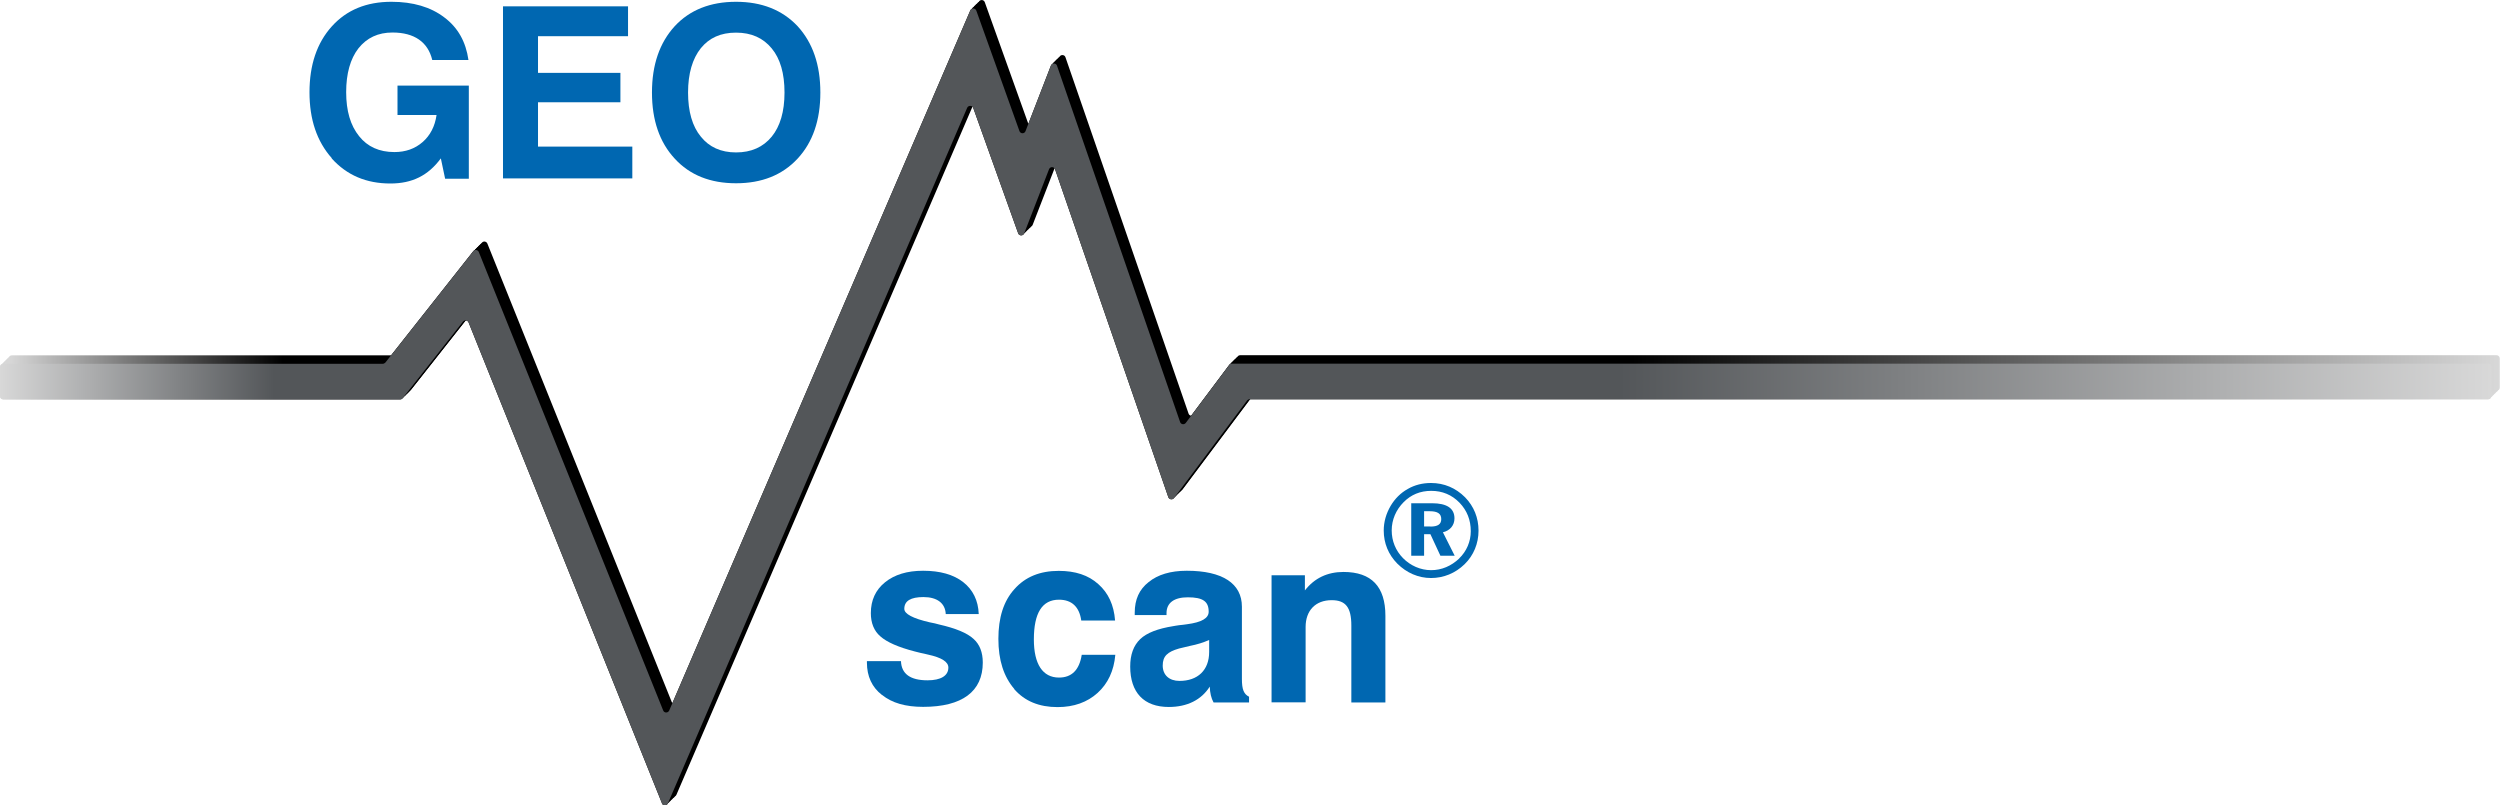
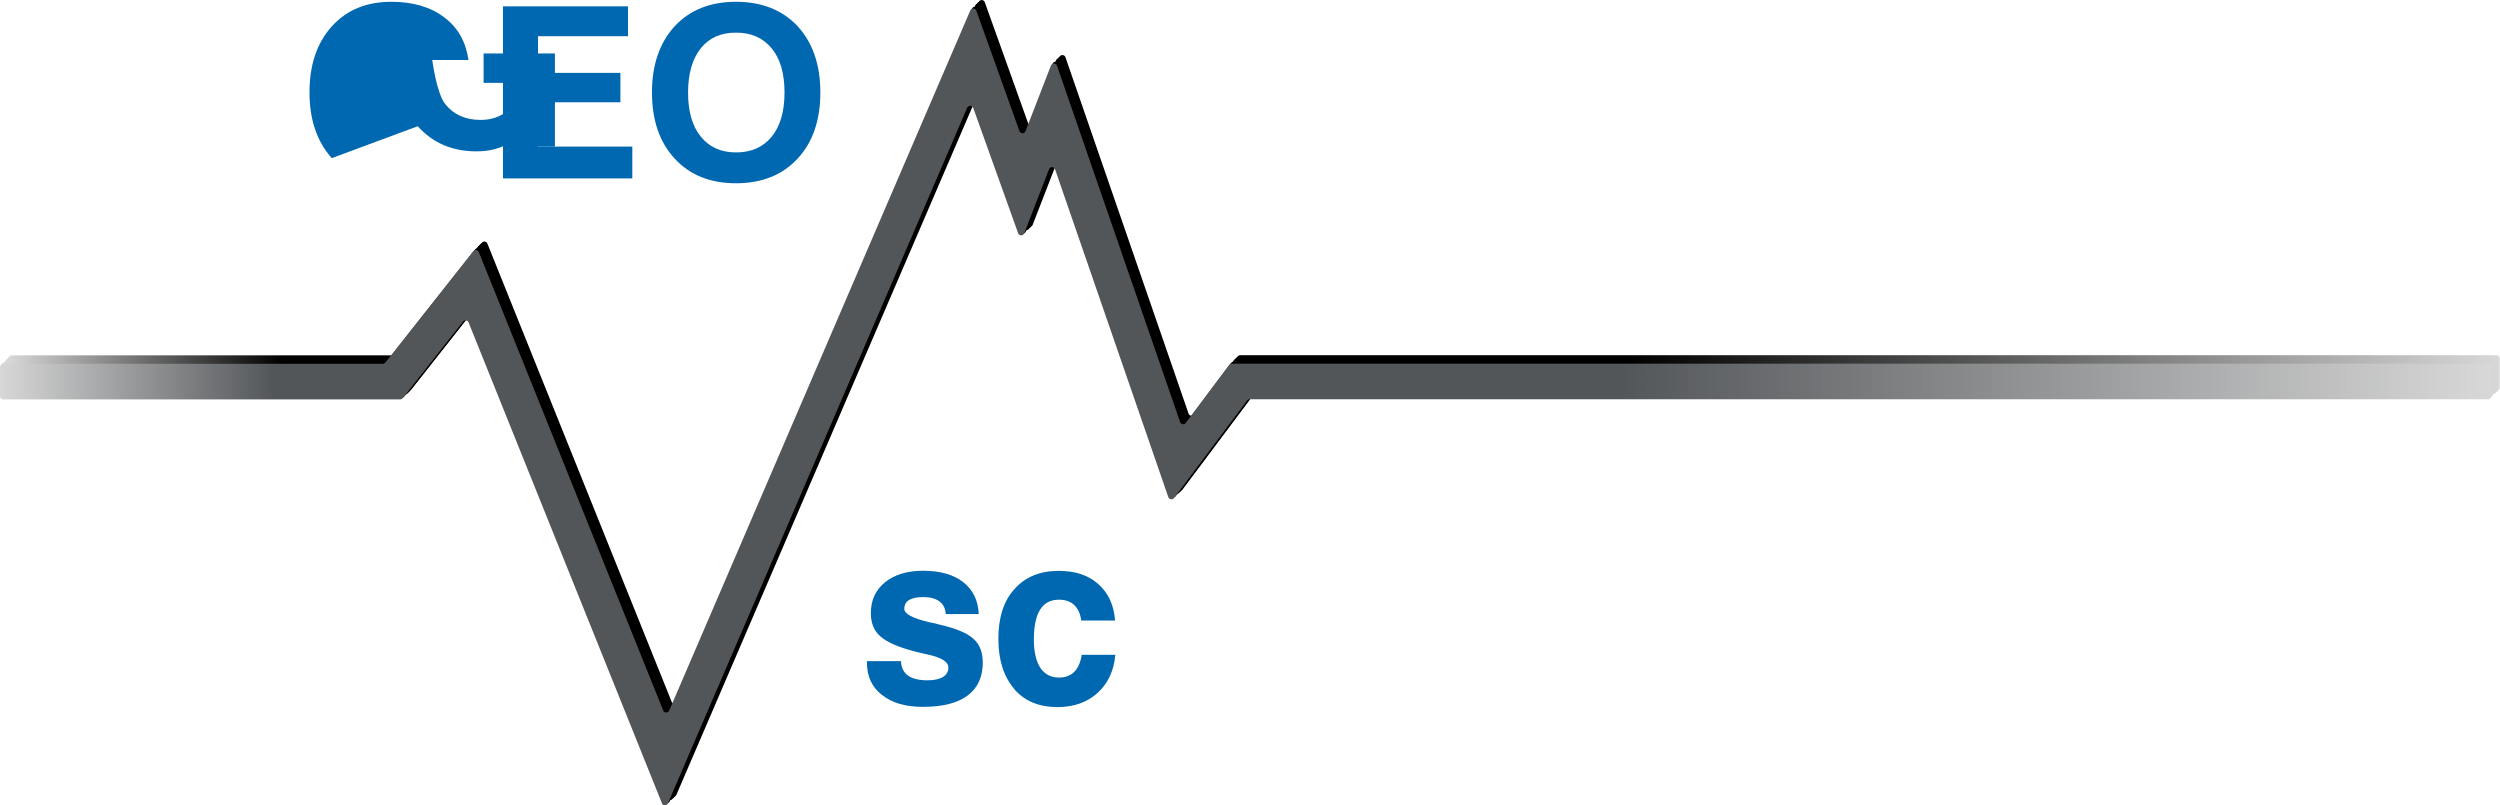
<svg xmlns="http://www.w3.org/2000/svg" xmlns:xlink="http://www.w3.org/1999/xlink" id="Ebene_2" viewBox="0 0 209.94 67.64">
  <defs>
    <style>.cls-1{fill:#0067b1;}.cls-2{fill:url(#Unbenannter_Verlauf_39-6);}.cls-3{fill:url(#Unbenannter_Verlauf_39-3);}.cls-4{fill:url(#Unbenannter_Verlauf_39-4);}.cls-5{fill:url(#Unbenannter_Verlauf_39-5);}.cls-6{fill:url(#Unbenannter_Verlauf_39-2);}.cls-7{fill:url(#Unbenannter_Verlauf_20);}.cls-8{fill:url(#Unbenannter_Verlauf_39);}</style>
    <linearGradient id="Unbenannter_Verlauf_39" x1="0" y1="34.17" x2="209.23" y2="34.17" gradientUnits="userSpaceOnUse">
      <stop offset="0" stop-color="#d8d8d8" />
      <stop offset=".11" stop-color="#000" />
      <stop offset=".65" stop-color="#000" />
      <stop offset="1" stop-color="#d8d8d8" />
    </linearGradient>
    <linearGradient id="Unbenannter_Verlauf_39-2" x1=".14" y1="34.03" x2="209.37" y2="34.03" xlink:href="#Unbenannter_Verlauf_39" />
    <linearGradient id="Unbenannter_Verlauf_39-3" x1=".29" y1="33.89" x2="209.52" y2="33.89" xlink:href="#Unbenannter_Verlauf_39" />
    <linearGradient id="Unbenannter_Verlauf_39-4" x1=".43" y1="33.75" x2="209.66" y2="33.75" xlink:href="#Unbenannter_Verlauf_39" />
    <linearGradient id="Unbenannter_Verlauf_39-5" x1=".57" y1="33.6" x2="209.8" y2="33.6" xlink:href="#Unbenannter_Verlauf_39" />
    <linearGradient id="Unbenannter_Verlauf_39-6" x1=".71" y1="33.46" x2="209.94" y2="33.46" xlink:href="#Unbenannter_Verlauf_39" />
    <linearGradient id="Unbenannter_Verlauf_20" x1="0" y1="34.17" x2="209.23" y2="34.17" gradientUnits="userSpaceOnUse">
      <stop offset="0" stop-color="#d8d8d8" />
      <stop offset=".11" stop-color="#535659" />
      <stop offset=".65" stop-color="#535659" />
      <stop offset="1" stop-color="#d8d8d8" />
    </linearGradient>
  </defs>
  <g id="Ebene_1-2">
-     <path class="cls-8" d="M55.59,67.46l-16.24-40.38c-.08-.2-.34-.23-.47-.07l-5.07,6.43c-.05.07-.13.1-.22.1H.27c-.15,0-.27-.12-.27-.27v-2.45c0-.15.12-.27.27-.27h31.87c.08,0,.16-.04.22-.1l7.38-9.35c.13-.17.39-.13.47.07l15.48,38.49c.09.23.41.23.51,0L81.48.88c.1-.23.43-.22.51.02l3.62,10.11c.09.24.42.24.51,0l2.13-5.5c.09-.24.43-.23.51,0l10.34,29.93c.07.21.35.25.48.07l3.64-4.86c.05-.07.13-.11.22-.11h105.5c.15,0,.27.12.27.27v2.45c0,.15-.12.27-.27.27h-104c-.09,0-.17.04-.22.11l-6.13,8.18c-.13.18-.41.13-.48-.07l-9.51-27.53c-.08-.24-.42-.25-.51,0l-2.08,5.37c-.09.24-.43.23-.51,0l-3.77-10.52c-.08-.23-.41-.24-.51-.02l-25.13,58.41c-.1.22-.42.22-.51,0Z" />
    <path class="cls-6" d="M55.73,67.32l-16.24-40.38c-.08-.2-.34-.23-.47-.07l-5.07,6.43c-.05.07-.13.1-.22.1H.42c-.15,0-.27-.12-.27-.27v-2.45c0-.15.12-.27.27-.27h31.87c.08,0,.16-.04.22-.1l7.38-9.35c.13-.17.39-.13.47.07l15.48,38.49c.09.23.41.23.51,0L81.62.73c.1-.23.43-.22.51.02l3.62,10.11c.09.24.42.24.51,0l2.13-5.5c.09-.24.43-.23.51,0l10.34,29.93c.07.21.35.25.48.07l3.64-4.86c.05-.07.13-.11.22-.11h105.5c.15,0,.27.12.27.27v2.45c0,.15-.12.27-.27.27h-104c-.09,0-.17.04-.22.11l-6.13,8.18c-.13.18-.41.13-.48-.07l-9.51-27.53c-.08-.24-.42-.25-.51,0l-2.08,5.37c-.09.24-.43.23-.51,0l-3.77-10.52c-.08-.23-.41-.24-.51-.02l-25.13,58.41c-.1.22-.42.22-.51,0Z" />
-     <path class="cls-3" d="M55.88,67.18l-16.24-40.38c-.08-.2-.34-.23-.47-.07l-5.07,6.43c-.05.07-.13.1-.22.1H.56c-.15,0-.27-.12-.27-.27v-2.45c0-.15.12-.27.27-.27h31.87c.08,0,.16-.04.22-.1l7.38-9.35c.13-.17.39-.13.47.07l15.48,38.49c.09.23.41.23.51,0L81.76.59c.1-.23.43-.22.51.02l3.62,10.11c.09.24.42.24.51,0l2.13-5.5c.09-.24.43-.23.51,0l10.34,29.93c.07.21.35.25.48.07l3.64-4.86c.05-.07.13-.11.22-.11h105.5c.15,0,.27.12.27.27v2.45c0,.15-.12.27-.27.27h-104c-.09,0-.17.04-.22.11l-6.13,8.18c-.13.18-.41.13-.48-.07l-9.51-27.53c-.08-.24-.42-.25-.51,0l-2.08,5.37c-.09.24-.43.23-.51,0l-3.77-10.52c-.08-.23-.41-.24-.51-.02l-25.13,58.41c-.1.22-.42.22-.51,0Z" />
    <path class="cls-4" d="M56.02,67.04l-16.24-40.38c-.08-.2-.34-.23-.47-.07l-5.07,6.43c-.05.07-.13.1-.22.1H.7c-.15,0-.27-.12-.27-.27v-2.45c0-.15.12-.27.27-.27h31.87c.08,0,.16-.04.22-.1l7.38-9.35c.13-.17.39-.13.47.07l15.48,38.49c.09.23.41.23.51,0L81.9.45c.1-.23.43-.22.51.02l3.62,10.11c.09.24.42.24.51,0l2.13-5.5c.09-.24.43-.23.51,0l10.34,29.93c.07.21.35.25.48.07l3.64-4.86c.05-.07.13-.11.22-.11h105.5c.15,0,.27.12.27.27v2.45c0,.15-.12.27-.27.27h-104c-.09,0-.17.04-.22.11l-6.13,8.18c-.13.18-.41.13-.48-.07l-9.51-27.53c-.08-.24-.42-.25-.51,0l-2.08,5.37c-.09.24-.43.23-.51,0l-3.77-10.52c-.08-.23-.41-.24-.51-.02l-25.13,58.41c-.1.22-.42.22-.51,0Z" />
    <path class="cls-5" d="M56.16,66.9l-16.24-40.38c-.08-.2-.34-.23-.47-.07l-5.07,6.43c-.05.07-.13.1-.22.1H.84c-.15,0-.27-.12-.27-.27v-2.45c0-.15.12-.27.27-.27h31.87c.08,0,.16-.04.22-.1l7.38-9.35c.13-.17.39-.13.47.07l15.48,38.49c.09.23.41.23.51,0L82.05.31c.1-.23.43-.22.51.02l3.62,10.11c.09.24.42.24.51,0l2.13-5.5c.09-.24.43-.23.51,0l10.34,29.93c.07.21.35.25.48.07l3.64-4.86c.05-.07.13-.11.22-.11h105.5c.15,0,.27.12.27.27v2.45c0,.15-.12.27-.27.27h-104c-.09,0-.17.04-.22.11l-6.13,8.18c-.13.18-.41.13-.48-.07l-9.51-27.53c-.08-.24-.42-.25-.51,0l-2.08,5.37c-.09.24-.43.23-.51,0l-3.77-10.52c-.08-.23-.41-.24-.51-.02l-25.13,58.41c-.1.22-.42.22-.51,0Z" />
    <path class="cls-2" d="M56.3,66.75l-16.24-40.38c-.08-.2-.34-.23-.47-.07l-5.07,6.43c-.05.07-.13.1-.22.1H.99c-.15,0-.27-.12-.27-.27v-2.45c0-.15.12-.27.27-.27h31.87c.08,0,.16-.04.22-.1l7.38-9.35c.13-.17.39-.13.47.07l15.48,38.49c.09.23.41.23.51,0L82.19.17c.1-.23.43-.22.51.02l3.62,10.11c.09.24.42.24.51,0l2.13-5.5c.09-.24.43-.23.51,0l10.34,29.93c.07.21.35.25.48.07l3.64-4.86c.05-.07.13-.11.22-.11h105.5c.15,0,.27.12.27.27v2.45c0,.15-.12.27-.27.27h-104c-.09,0-.17.04-.22.11l-6.13,8.18c-.13.18-.41.13-.48-.07l-9.51-27.53c-.08-.24-.42-.25-.51,0l-2.08,5.37c-.09.24-.43.23-.51,0l-3.77-10.52c-.08-.23-.41-.24-.51-.02l-25.13,58.41c-.1.22-.42.22-.51,0Z" />
    <path class="cls-1" d="M74.05,58.35c-.82-.64-1.25-1.55-1.25-2.71v-.12h2.86c.04,1.07.78,1.61,2.23,1.61,1.11,0,1.75-.38,1.75-1.07,0-.48-.56-.84-1.71-1.09-.22-.06-.44-.1-.62-.14l-.48-.12c-1.39-.36-2.35-.78-2.9-1.27-.54-.46-.8-1.13-.8-1.95,0-1.09.4-1.95,1.19-2.59s1.85-.97,3.2-.97c1.43,0,2.55.32,3.36.95.82.64,1.27,1.55,1.31,2.69h-2.77c-.04-.91-.72-1.43-1.87-1.43-1.07,0-1.61.32-1.61.99,0,.42.7.8,2.13,1.13.32.06.58.12.78.18,1.41.32,2.37.72,2.9,1.21.52.46.78,1.13.78,1.99,0,2.43-1.73,3.72-5.01,3.72-1.47,0-2.61-.32-3.46-1.01Z" />
    <path class="cls-1" d="M85.17,57.85c-.88-1.03-1.33-2.41-1.33-4.2s.44-3.18,1.35-4.18c.91-1.03,2.15-1.53,3.72-1.53,1.39,0,2.49.36,3.32,1.11.84.74,1.31,1.75,1.41,3.06h-2.84c-.16-1.15-.8-1.75-1.87-1.75-1.41,0-2.11,1.11-2.11,3.34,0,2.07.74,3.2,2.11,3.2,1.07,0,1.71-.64,1.91-1.91h2.82c-.12,1.35-.62,2.41-1.49,3.2-.86.78-1.99,1.19-3.36,1.19-1.55,0-2.76-.5-3.64-1.51Z" />
-     <path class="cls-1" d="M94.91,55.98c0-1.01.28-1.77.84-2.31.54-.52,1.47-.88,2.78-1.09.14-.02.32-.06.5-.08.2-.02.42-.04.66-.08,1.21-.16,1.81-.5,1.81-1.05,0-.86-.48-1.21-1.75-1.21-1.15,0-1.79.46-1.79,1.33v.16h-2.67v-.2c0-1.11.38-1.95,1.17-2.57.76-.62,1.83-.95,3.2-.95,3,0,4.63,1.07,4.63,3.02v6.07c0,.88.16,1.27.6,1.49v.48h-2.98c-.2-.36-.3-.8-.32-1.33-.7,1.11-1.89,1.71-3.44,1.71-2.09,0-3.24-1.21-3.24-3.4ZM101.54,54.75v-1.01c-.48.22-1.01.38-1.61.5l-.92.22c-.97.28-1.37.64-1.37,1.43s.54,1.29,1.41,1.29c1.53,0,2.49-.9,2.49-2.43Z" />
-     <path class="cls-1" d="M106.78,48.31h2.8v1.27c.8-1.03,1.89-1.55,3.24-1.55,2.35,0,3.52,1.23,3.52,3.68v7.28h-2.86v-6.46c0-1.53-.48-2.13-1.65-2.13-1.37,0-2.19.88-2.19,2.25v6.33h-2.86v-10.68Z" />
-     <path class="cls-1" d="M117.34,47.33c-.75-.76-1.14-1.72-1.14-2.78,0-.72.2-1.42.58-2.07.36-.6.83-1.08,1.44-1.42.59-.34,1.24-.5,1.95-.5,1.11,0,2.08.42,2.86,1.2.74.76,1.13,1.72,1.13,2.8s-.41,2.08-1.17,2.82c-.78.76-1.77,1.16-2.82,1.16s-2.05-.43-2.83-1.21ZM122.53,46.9c.63-.6.98-1.43.98-2.29,0-.95-.32-1.74-.94-2.39-.65-.67-1.45-1-2.38-1s-1.69.32-2.31.94c-.65.65-1.01,1.49-1.01,2.38s.33,1.7.95,2.33,1.47,1.01,2.36,1.01,1.69-.35,2.36-.98ZM118.52,42.26h1.73c1.26,0,1.89.43,1.89,1.27,0,.58-.36,1.02-.97,1.17l.99,1.97h-1.2l-.84-1.81h-.53v1.81h-1.08v-4.42ZM120.12,44.22c.63,0,.91-.2.91-.63,0-.45-.3-.66-.97-.66h-.47v1.28h.53Z" />
-     <path class="cls-1" d="M27.86,13.28c-1.25-1.41-1.87-3.24-1.87-5.53s.62-4.14,1.87-5.53c1.25-1.39,2.92-2.07,5.01-2.07,1.81,0,3.3.44,4.44,1.31,1.15.86,1.81,2.05,2.03,3.58h-3.04c-.36-1.51-1.51-2.31-3.34-2.31-1.21,0-2.15.44-2.86,1.33-.68.88-1.03,2.11-1.03,3.68s.36,2.8,1.09,3.7c.7.88,1.69,1.33,2.96,1.33.94,0,1.73-.28,2.37-.84.64-.56,1.03-1.31,1.17-2.27h-3.28v-2.47h5.99v7.82h-1.99l-.36-1.71c-1.07,1.45-2.41,2.11-4.24,2.11-2.03,0-3.66-.7-4.93-2.11Z" />
+     <path class="cls-1" d="M27.86,13.28c-1.25-1.41-1.87-3.24-1.87-5.53s.62-4.14,1.87-5.53c1.25-1.39,2.92-2.07,5.01-2.07,1.81,0,3.3.44,4.44,1.31,1.15.86,1.81,2.05,2.03,3.58h-3.04s.36,2.8,1.09,3.7c.7.88,1.69,1.33,2.96,1.33.94,0,1.73-.28,2.37-.84.64-.56,1.03-1.31,1.17-2.27h-3.28v-2.47h5.99v7.82h-1.99l-.36-1.71c-1.07,1.45-2.41,2.11-4.24,2.11-2.03,0-3.66-.7-4.93-2.11Z" />
    <path class="cls-1" d="M42.24.53h10.5v2.51h-7.56v3.08h6.92v2.47h-6.92v3.72h7.92v2.67h-10.86V.53Z" />
    <path class="cls-1" d="M56.66,13.32c-1.27-1.37-1.91-3.22-1.91-5.55s.64-4.18,1.91-5.57c1.27-1.37,3-2.05,5.15-2.05s3.88.68,5.17,2.05c1.27,1.39,1.91,3.24,1.91,5.57s-.64,4.18-1.91,5.55c-1.29,1.39-3.02,2.07-5.17,2.07s-3.88-.68-5.15-2.07ZM64.81,11.47c.7-.86,1.07-2.09,1.07-3.7s-.36-2.84-1.07-3.7c-.72-.88-1.71-1.33-3-1.33s-2.25.44-2.96,1.31c-.7.88-1.07,2.13-1.07,3.72s.36,2.84,1.07,3.7c.7.88,1.69,1.33,2.96,1.33s2.27-.44,3-1.33Z" />
    <path class="cls-7" d="M55.59,67.46l-16.24-40.38c-.08-.2-.34-.23-.47-.07l-5.07,6.43c-.05.07-.13.1-.22.1H.27c-.15,0-.27-.12-.27-.27v-2.45c0-.15.12-.27.27-.27h31.87c.08,0,.16-.04.22-.1l7.38-9.35c.13-.17.39-.13.47.07l15.48,38.49c.09.23.41.23.51,0L81.48.88c.1-.23.43-.22.51.02l3.62,10.11c.09.24.42.24.51,0l2.13-5.5c.09-.24.43-.23.51,0l10.34,29.93c.07.21.35.25.48.07l3.64-4.86c.05-.07.13-.11.22-.11h105.5c.15,0,.27.12.27.27v2.45c0,.15-.12.27-.27.27h-104c-.09,0-.17.04-.22.11l-6.13,8.18c-.13.18-.41.13-.48-.07l-9.51-27.53c-.08-.24-.42-.25-.51,0l-2.08,5.37c-.09.24-.43.23-.51,0l-3.77-10.52c-.08-.23-.41-.24-.51-.02l-25.13,58.41c-.1.22-.42.22-.51,0Z" />
  </g>
</svg>